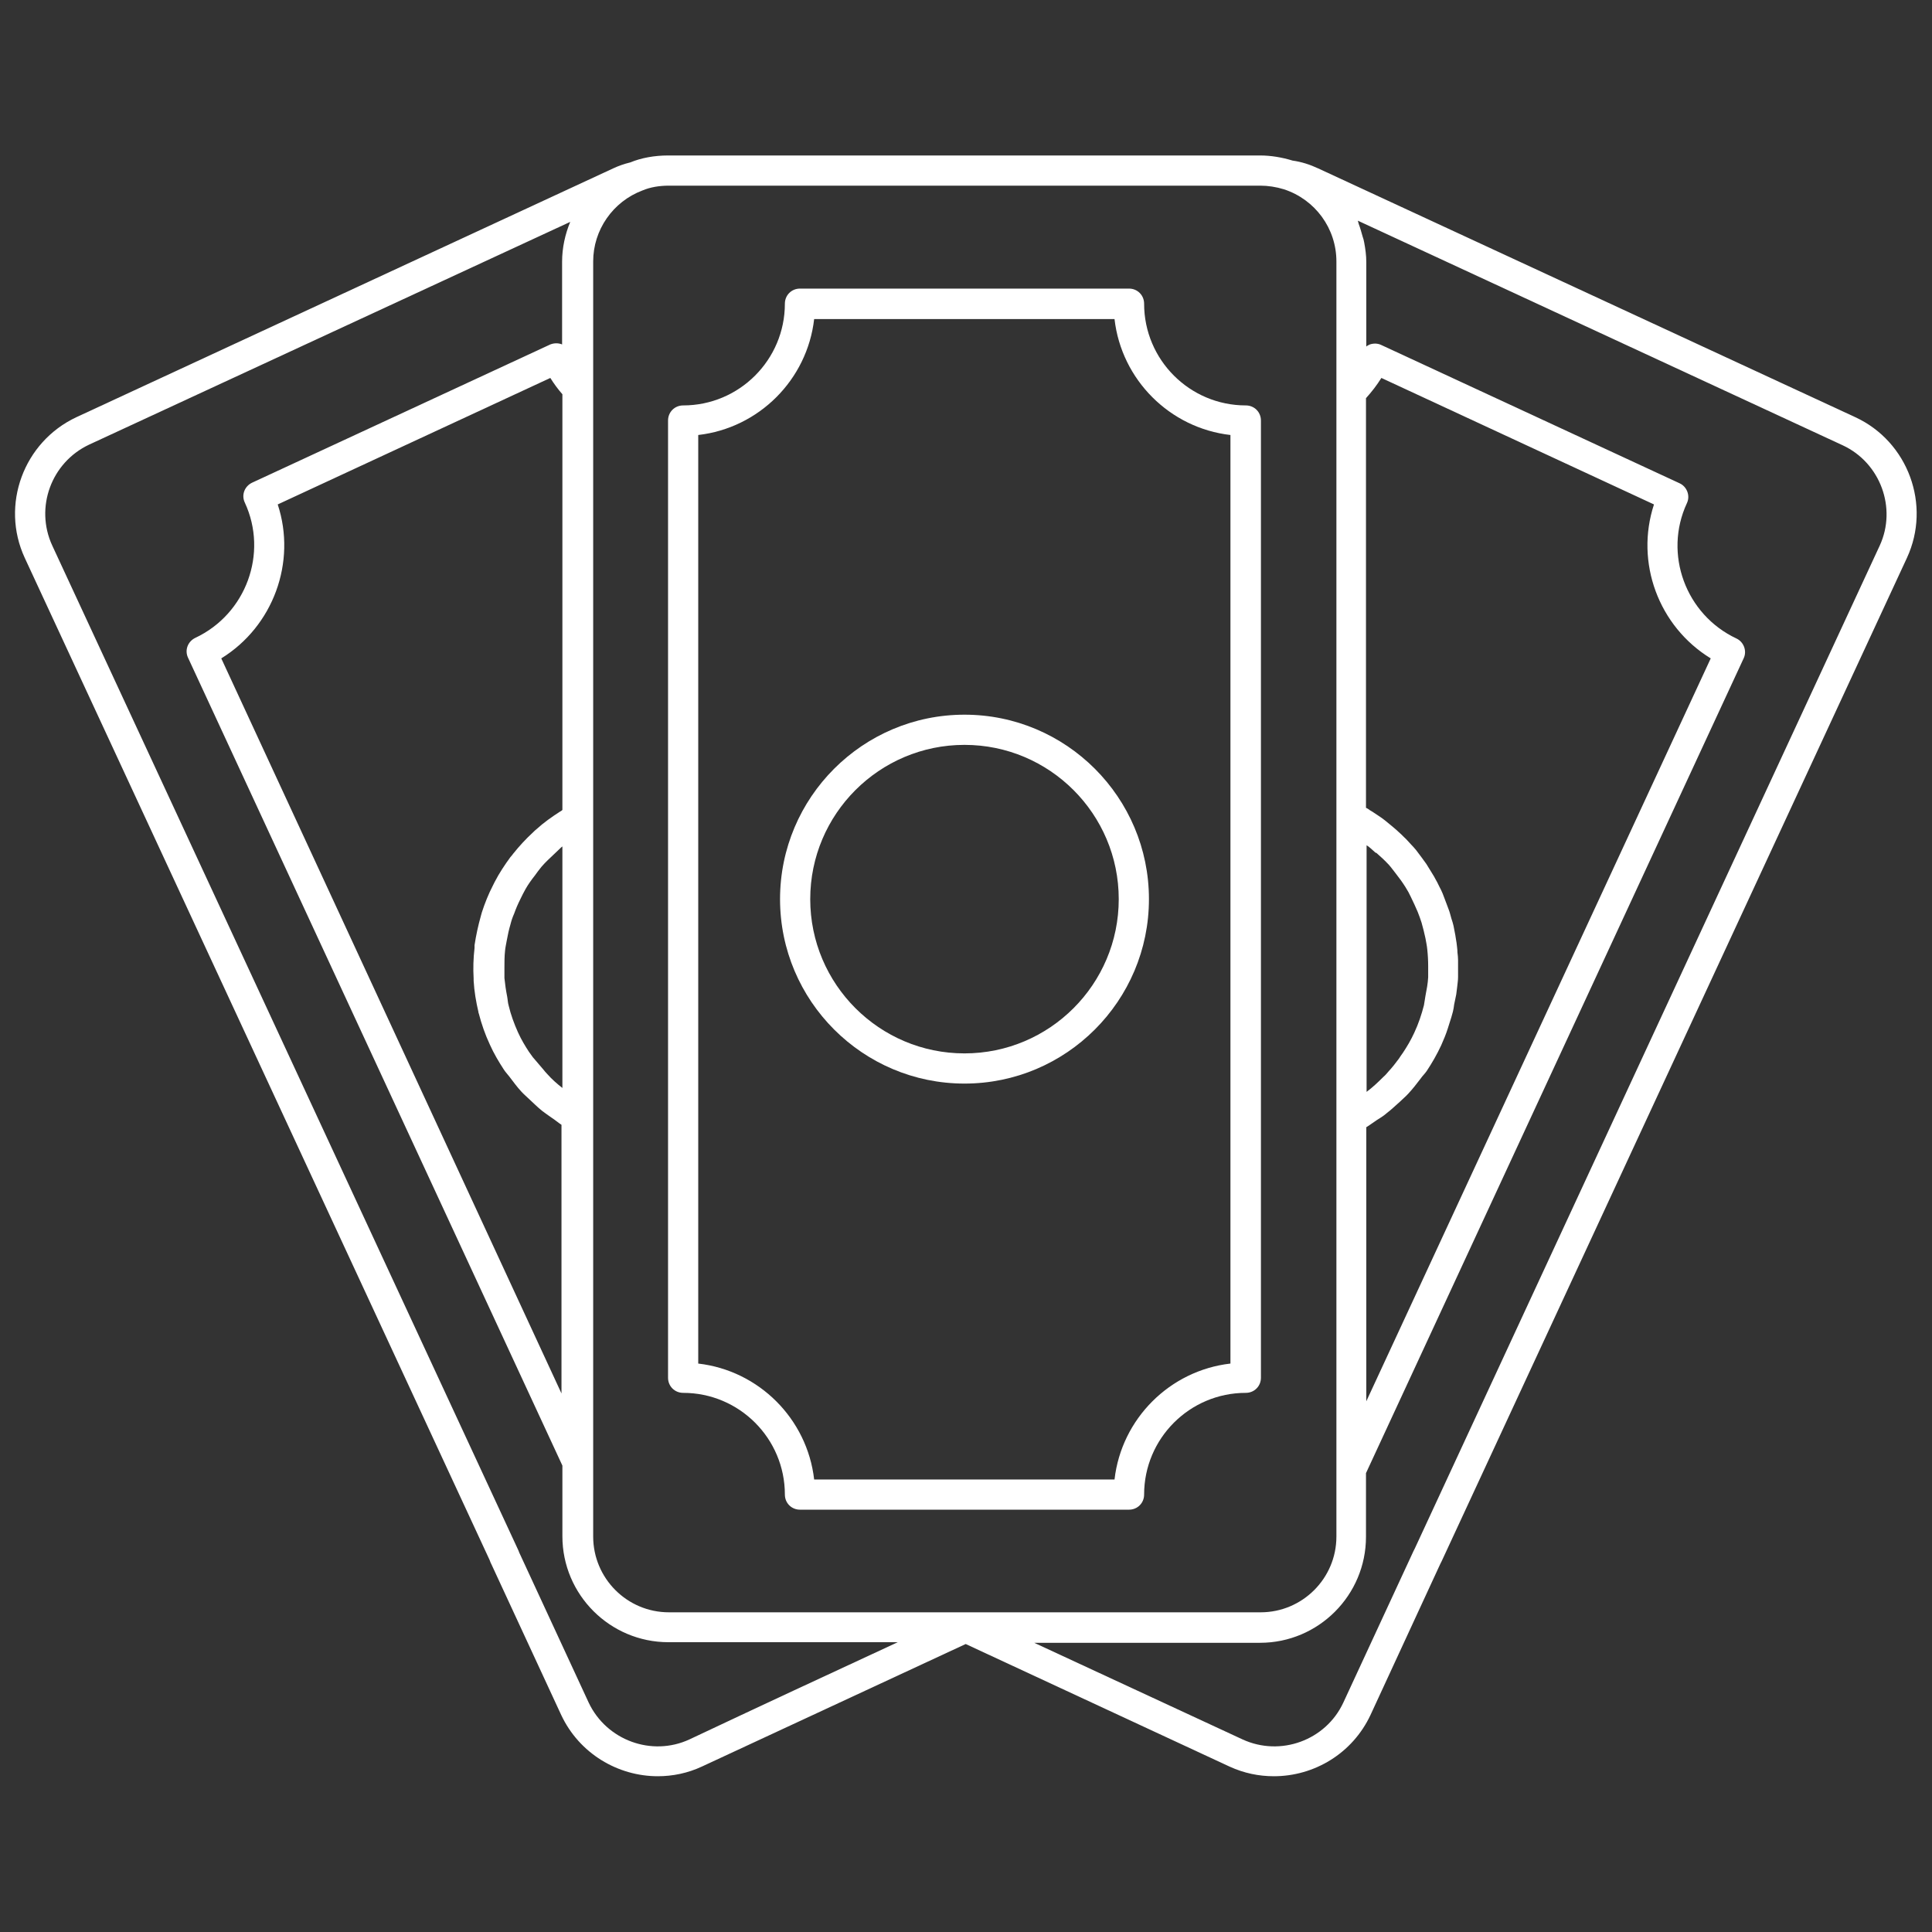
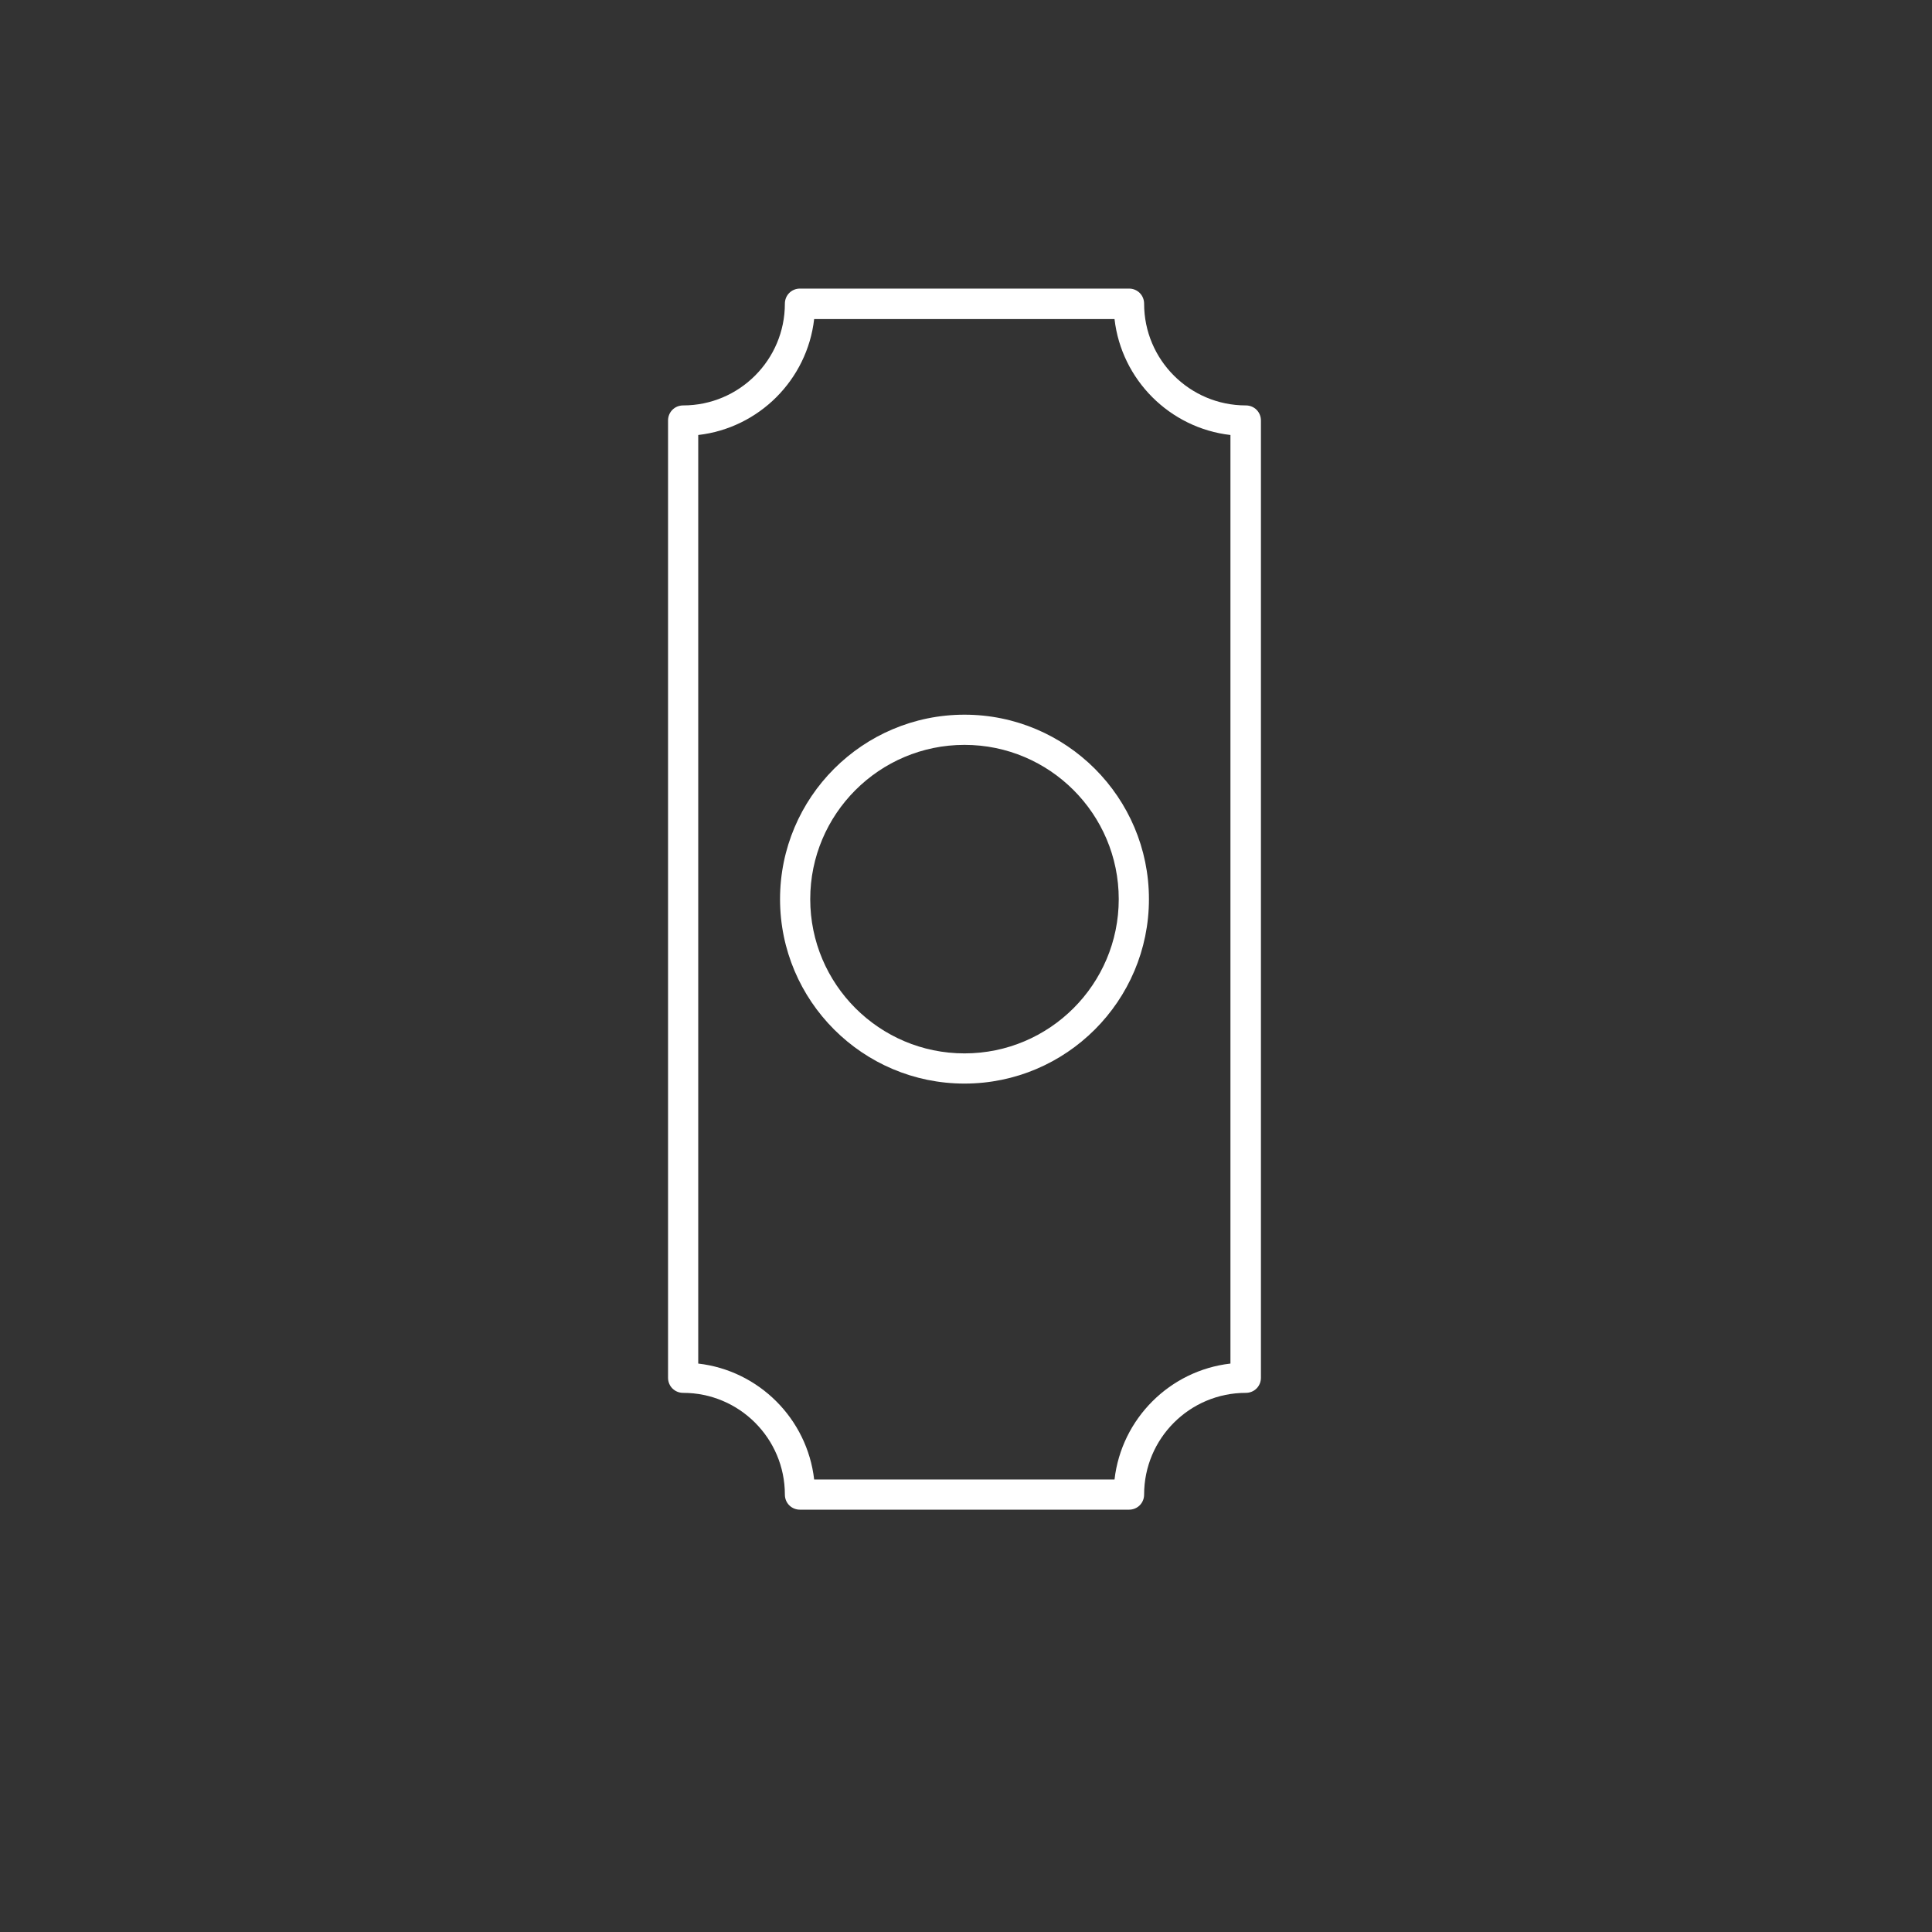
<svg xmlns="http://www.w3.org/2000/svg" viewBox="0 0 200.00 200.00" data-guides="{&quot;vertical&quot;:[],&quot;horizontal&quot;:[]}">
  <rect x="0" y="0" width="200.00" height="200.00" fill="#333333" stroke="none" />
  <defs />
-   <path fill="#ffffff" stroke="none" fill-opacity="1" stroke-width="1" stroke-opacity="1" id="tSvg51280e4390" title="Path 1" d="M192.062 43.188C173.531 34.604 155 26.021 136.469 17.438C135.594 17.031 134.719 16.75 133.812 16.625C132.688 16.281 131.531 16.094 130.438 16.094C110.01 16.094 89.583 16.094 69.156 16.094C67.75 16.094 66.375 16.344 65.25 16.812C64.594 16.969 64 17.188 63.531 17.406C44.99 26 26.448 34.594 7.906 43.188C2.438 45.75 0.031 52.281 2.562 57.75C18.604 92.333 34.646 126.917 50.688 161.5C50.688 161.5 50.812 161.844 50.844 161.875C53.26 167.094 55.677 172.312 58.094 177.531C59.969 181.531 63.969 183.875 68.094 183.875C69.625 183.875 71.188 183.562 72.656 182.875C81.76 178.646 90.865 174.417 99.969 170.188C109.073 174.417 118.177 178.646 127.281 182.875C128.781 183.562 130.312 183.875 131.875 183.875C136.031 183.875 140 181.531 141.875 177.531C144.281 172.323 146.688 167.115 149.094 161.906C149.094 161.906 149.25 161.594 149.25 161.594C165.302 126.979 181.354 92.365 197.406 57.75C197.406 57.75 197.406 57.75 197.406 57.75C199.938 52.281 197.531 45.719 192.062 43.188ZM177.094 68.156C165.208 93.792 153.323 119.427 141.438 145.062C141.438 135.604 141.438 126.146 141.438 116.688C141.812 116.469 142.156 116.188 142.5 115.969C142.844 115.75 143.219 115.531 143.531 115.25C144.031 114.875 144.469 114.438 144.938 114.031C145.219 113.75 145.531 113.5 145.781 113.219C146.25 112.719 146.656 112.188 147.062 111.656C147.25 111.375 147.5 111.156 147.688 110.875C148.25 110.031 148.75 109.156 149.188 108.219C248.646 180.365 248.646 180.365 149.188 108.219C149.438 107.656 149.688 107.062 149.875 106.469C149.938 106.281 150 106.062 150.062 105.875C150.188 105.5 150.312 105.094 150.406 104.719C150.469 104.469 150.5 104.25 150.531 104C150.594 103.656 150.688 103.281 150.75 102.938C150.781 102.688 150.812 102.438 150.844 102.188C150.875 101.844 150.938 101.5 150.938 101.156C150.938 100.906 150.938 100.625 150.938 100.375C150.938 100.031 150.938 99.719 150.938 99.375C150.938 99.125 150.906 98.844 150.875 98.594C150.875 98.25 150.812 97.938 150.781 97.594C150.75 97.344 150.688 97.094 150.656 96.812C150.594 96.5 150.531 96.156 150.469 95.844C150.406 95.594 150.344 95.344 150.25 95.094C150.156 94.781 150.094 94.469 149.969 94.156C149.875 93.906 149.781 93.656 149.688 93.406C149.562 93.094 149.469 92.812 149.344 92.5C149.25 92.25 149.125 92.031 149 91.781C148.875 91.5 148.719 91.219 148.562 90.938C148.438 90.688 148.281 90.469 148.156 90.25C148 89.969 147.812 89.719 147.656 89.438C147.5 89.219 147.344 89 147.156 88.75C146.969 88.5 146.781 88.25 146.594 88C146.406 87.781 146.219 87.562 146.031 87.375C145.812 87.156 145.625 86.906 145.375 86.688C145.156 86.469 144.969 86.281 144.75 86.094C144.531 85.875 144.281 85.688 144.031 85.469C143.812 85.281 143.562 85.094 143.344 84.906C143.094 84.719 142.844 84.531 142.594 84.375C142.344 84.219 142.094 84.031 141.812 83.875C141.688 83.781 141.562 83.688 141.406 83.625C141.406 69.49 141.406 55.354 141.406 41.219C142 40.562 142.531 39.875 143 39.125C152.406 43.49 161.812 47.854 171.219 52.219C169.25 58.219 171.688 64.844 177.094 68.156ZM142.438 88.25C142.906 88.656 143.375 89.094 143.781 89.531C144.031 89.812 144.25 90.125 144.5 90.438C144.844 90.875 145.188 91.344 145.5 91.844C145.719 92.188 145.906 92.531 146.062 92.875C146.312 93.375 146.531 93.875 146.75 94.375C146.906 94.75 147.031 95.125 147.156 95.5C147.312 96.031 147.438 96.562 147.562 97.125C147.625 97.5 147.719 97.906 147.75 98.281C147.812 98.844 147.844 99.438 147.844 100.031C147.844 100.406 147.844 100.781 147.844 101.156C147.812 101.812 147.688 102.438 147.562 103.094C147.5 103.406 147.469 103.75 147.406 104.062C147.156 105.031 146.844 105.969 146.406 106.906C146.062 107.656 145.656 108.344 145.219 109C145.094 109.188 144.938 109.375 144.812 109.594C144.469 110.062 144.125 110.5 143.719 110.938C143.562 111.125 143.406 111.312 143.219 111.469C142.656 112.031 142.094 112.562 141.469 113.031C141.469 104.521 141.469 96.01 141.469 87.5C141.469 87.5 141.594 87.594 141.656 87.625C141.938 87.844 142.188 88.094 142.438 88.312C142.438 88.292 142.438 88.271 142.438 88.25ZM130.469 19.219C131.25 19.219 132.094 19.344 132.906 19.594C136.156 20.656 138.344 23.656 138.344 27.062C138.344 71.062 138.344 115.062 138.344 159.062C138.344 163.406 134.812 166.906 130.5 166.906C120.333 166.906 110.167 166.906 100 166.906C100 166.906 100 166.906 100 166.906C89.75 166.906 79.5 166.906 69.25 166.906C64.906 166.906 61.406 163.375 61.406 159.062C61.406 115.062 61.406 71.062 61.406 27.062C61.406 23.812 63.438 20.875 66.5 19.719C67.312 19.375 68.25 19.219 69.25 19.219C89.677 19.219 110.104 19.219 130.469 19.219ZM28.75 52.219C38.156 47.854 47.562 43.49 56.969 39.125C57.344 39.719 57.75 40.281 58.219 40.812C58.219 55.156 58.219 69.5 58.219 83.844C58.219 83.844 58.094 83.969 58 84C57.125 84.562 56.281 85.156 55.531 85.844C55.406 85.938 55.281 86.062 55.188 86.156C54.438 86.844 53.75 87.594 53.125 88.375C53.031 88.5 52.938 88.625 52.844 88.719C52.25 89.531 51.688 90.375 51.219 91.281C51.156 91.406 51.094 91.531 51.031 91.656C50.562 92.562 50.188 93.5 49.875 94.469C49.844 94.594 49.812 94.688 49.781 94.812C49.5 95.812 49.281 96.812 49.125 97.844C49.125 97.938 49.125 98.031 49.125 98.125C49 99.188 48.969 100.25 49.031 101.312C49.031 101.385 49.031 101.458 49.031 101.531C49.094 102.625 49.281 103.719 49.531 104.781C49.531 104.812 49.531 104.875 49.562 104.906C49.844 106 50.219 107.094 50.719 108.156C51.125 109.062 51.625 109.906 52.156 110.719C52.312 110.969 52.531 111.188 52.719 111.438C53.125 111.969 53.531 112.531 53.969 113C54.219 113.281 54.531 113.531 54.781 113.781C55.219 114.188 55.656 114.625 56.125 115C56.438 115.25 56.781 115.469 57.125 115.719C57.469 115.938 57.781 116.219 58.125 116.438C58.125 125.708 58.125 134.979 58.125 144.25C46.385 118.885 34.646 93.521 22.906 68.156C28.281 64.844 30.719 58.188 28.75 52.219ZM55.156 109.438C55.031 109.25 54.875 109.062 54.75 108.875C54.344 108.25 53.969 107.625 53.656 106.938C53.656 106.938 53.656 106.906 53.625 106.875C53.219 105.969 52.875 105.031 52.656 104.094C52.562 103.781 52.562 103.469 52.5 103.156C52.375 102.531 52.281 101.875 52.219 101.25C52.219 100.875 52.219 100.531 52.219 100.156C52.219 99.594 52.219 99 52.281 98.438C52.312 98.062 52.406 97.688 52.469 97.312C52.562 96.781 52.688 96.219 52.844 95.688C52.938 95.312 53.062 94.938 53.219 94.594C53.406 94.062 53.625 93.562 53.875 93.062C54.031 92.719 54.219 92.375 54.406 92.031C54.688 91.531 55.031 91.062 55.375 90.625C55.594 90.312 55.812 90.031 56.062 89.719C56.469 89.25 56.938 88.812 57.375 88.406C57.625 88.188 57.844 87.938 58.094 87.719C58.125 87.688 58.188 87.656 58.219 87.625C58.219 95.958 58.219 104.292 58.219 112.625C57.656 112.188 57.125 111.719 56.656 111.188C56.5 111.031 56.375 110.875 56.25 110.719C55.875 110.281 55.5 109.844 55.156 109.438ZM71.375 180.062C67.469 181.875 62.781 180.156 60.938 176.25C58.542 171.073 56.146 165.896 53.75 160.719C53.75 160.719 53.625 160.375 53.594 160.344C37.531 125.719 21.469 91.094 5.406 56.469C3.594 52.531 5.312 47.875 9.219 46.031C25.823 38.344 42.427 30.656 59.031 22.969C58.5 24.25 58.188 25.656 58.188 27.094C58.188 29.948 58.188 32.802 58.188 35.656C57.812 35.5 57.375 35.5 56.969 35.656C46.677 40.427 36.385 45.198 26.094 49.969C25.312 50.344 24.969 51.25 25.344 52.031C27.781 57.281 25.469 63.562 20.219 66.031C19.438 66.406 19.094 67.312 19.469 68.094C32.385 95.969 45.302 123.844 58.219 151.719C58.219 154.156 58.219 156.594 58.219 159.031C58.219 165.094 63.156 170 69.188 170C77.104 170 85.021 170 92.938 170C85.75 173.333 78.562 176.667 71.375 180.062ZM194.594 56.469C178.552 91.073 162.51 125.677 146.469 160.281C146.469 160.281 146.312 160.594 146.312 160.594C143.896 165.812 141.479 171.031 139.062 176.25C137.25 180.156 132.562 181.875 128.625 180.062C121.438 176.729 114.25 173.396 107.062 170.062C114.854 170.062 122.646 170.062 130.438 170.062C136.5 170.062 141.406 165.125 141.406 159.094C141.406 156.896 141.406 154.698 141.406 152.5C154.438 124.385 167.469 96.271 180.5 68.156C180.875 67.375 180.5 66.438 179.75 66.094C174.5 63.625 172.188 57.344 174.625 52.094C175 51.312 174.625 50.375 173.875 50.031C163.583 45.26 153.292 40.49 143 35.719C142.625 35.531 142.188 35.531 141.812 35.656C141.688 35.719 141.531 35.781 141.438 35.875C141.438 32.958 141.438 30.042 141.438 27.125C141.438 26.438 141.344 25.75 141.219 25.094C141.188 24.875 141.125 24.688 141.062 24.5C140.938 24.062 140.812 23.594 140.656 23.188C140.625 23.062 140.594 22.938 140.562 22.844C157.292 30.594 174.021 38.344 190.75 46.094C194.656 47.906 196.375 52.594 194.594 56.469Z" />
  <path fill="#ffffff" stroke="none" fill-opacity="1" stroke-width="1" stroke-opacity="1" id="tSvgc055963770" title="Path 2" d="M70.719 144.188C76.531 144.188 81.25 148.906 81.25 154.719C81.25 155.594 81.938 156.281 82.812 156.281C94.167 156.281 105.521 156.281 116.875 156.281C117.75 156.281 118.438 155.594 118.438 154.719C118.438 148.906 123.156 144.188 128.969 144.188C129.844 144.188 130.531 143.5 130.531 142.625C130.531 109.594 130.531 76.562 130.531 43.531C130.531 42.656 129.844 41.969 128.969 41.969C123.156 41.969 118.438 37.25 118.438 31.438C118.438 30.562 117.75 29.875 116.875 29.875C105.521 29.875 94.167 29.875 82.812 29.875C81.938 29.875 81.25 30.562 81.25 31.438C81.25 37.25 76.531 41.969 70.719 41.969C69.844 41.969 69.156 42.656 69.156 43.531C69.156 76.562 69.156 109.594 69.156 142.625C69.156 143.5 69.844 144.188 70.719 144.188ZM72.281 45.031C78.562 44.312 83.562 39.312 84.281 33.031C94.646 33.031 105.01 33.031 115.375 33.031C116.094 39.312 121.094 44.312 127.375 45.031C127.375 77.073 127.375 109.115 127.375 141.156C121.094 141.875 116.094 146.875 115.375 153.156C105.01 153.156 94.646 153.156 84.281 153.156C83.562 146.875 78.562 141.875 72.281 141.156C72.281 109.115 72.281 77.073 72.281 45.031Z" />
  <path fill="#ffffff" stroke="none" fill-opacity="1" stroke-width="1" stroke-opacity="1" id="tSvg30e94205a8" title="Path 3" d="M99.844 112.172C110.375 112.172 118.938 103.609 118.938 93.078C118.938 82.547 110.375 73.984 99.844 73.984C89.312 73.984 80.75 82.547 80.75 93.078C80.75 103.609 89.312 112.172 99.844 112.172C99.844 112.172 99.844 112.172 99.844 112.172ZM99.844 77.109C108.656 77.109 115.812 84.266 115.812 93.078C115.812 101.891 108.656 109.047 99.844 109.047C91.031 109.047 83.875 101.891 83.875 93.078C83.875 84.266 91.031 77.109 99.844 77.109C99.844 77.109 99.844 77.109 99.844 77.109Z" />
</svg>